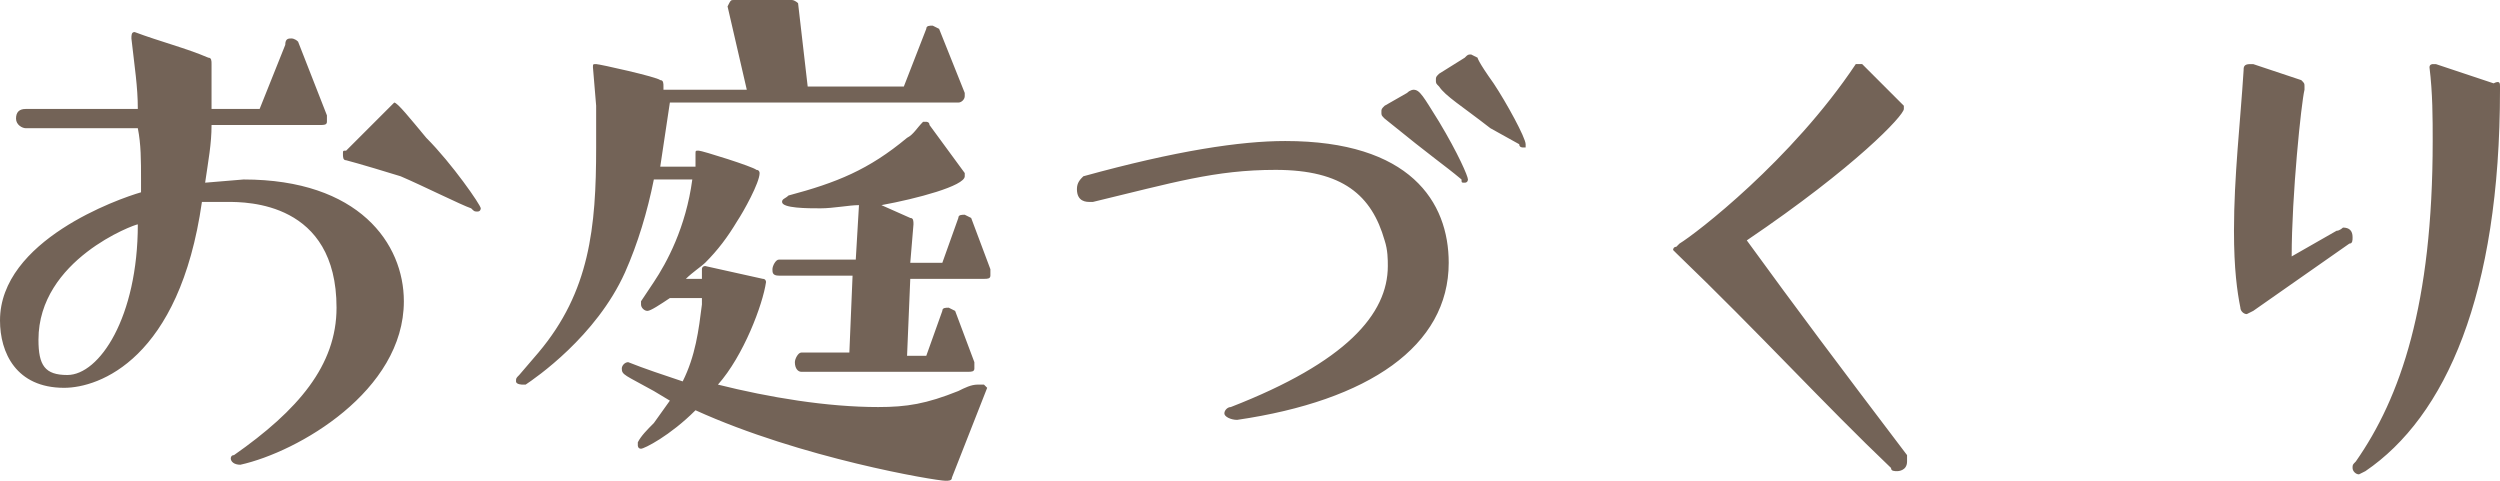
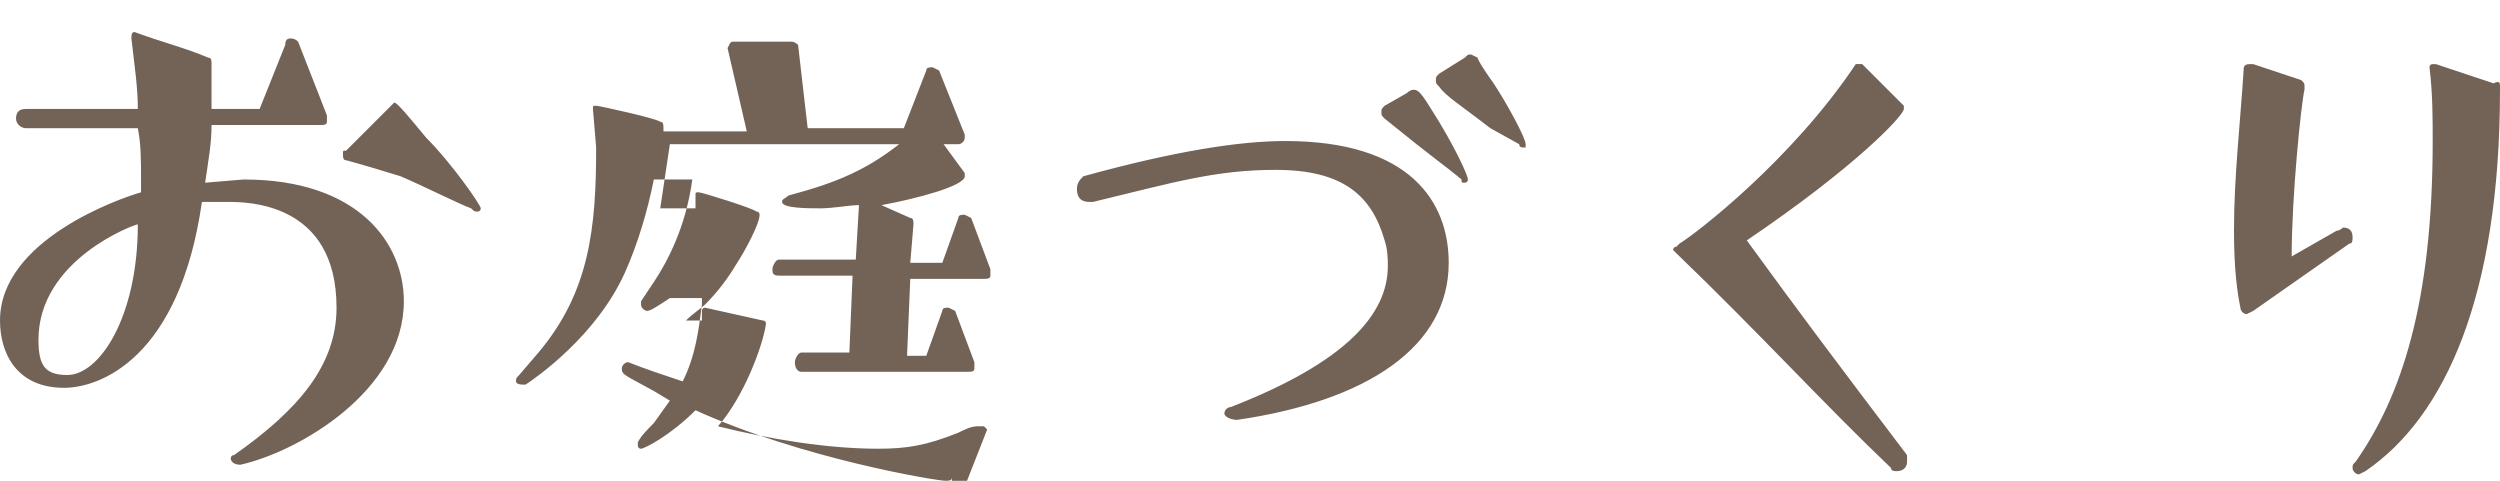
<svg xmlns="http://www.w3.org/2000/svg" width="78" height="15" viewBox="0 0 78 15" enable-background="new 0 0 78 15">
  <style type="text/css">.st0{fill:#736357;}</style>
-   <path class="st0" d="M29.7 14.9c0 .1-.1.1-.2.1-.3 0-4.5-.7-7.8-2.2-.8.8-1.6 1.2-1.7 1.2-.1 0-.1-.1-.1-.1v-.1c.1-.2.3-.4.5-.6l.5-.7-.5-.3c-.9-.5-1-.5-1-.7 0-.1.1-.2.2-.2.5.2 1.1.4 1.7.6.4-.8.5-1.6.6-2.4v-.2h-1c-.3.2-.6.4-.7.4-.1 0-.2-.1-.2-.2v-.1l.4-.6c.4-.6 1-1.7 1.2-3.2h-1.2c-.2 1-.5 2-.9 2.9-.9 2-2.8 3.3-3.1 3.5h-.1s-.2 0-.2-.1 0-.1.1-.2l.6-.7c1.6-1.9 1.8-3.9 1.8-6.4v-1.3l-.1-1.2c0-.1 0-.1.1-.1s1.9.4 2 .5c.1 0 .1.1.1.2v.1h2.6l-.6-2.6c.1-.2.1-.2.2-.2h1.8c.1 0 .2.1.2.1l.3 2.6h3l.7-1.8c0-.1.1-.1.2-.1l.2.1.8 2v.1c0 .1-.1.2-.2.2h-9l-.3 2h1.1v-.4c0-.1 0-.1.1-.1s1.7.5 1.8.6c.1 0 .1.1.1.1 0 .3-.5 1.2-.7 1.5-.3.5-.6.9-1 1.3-.1.1-.4.3-.6.5h.5v-.3c0-.1.1-.1.1-.1l1.8.4c.1 0 .1.1.1.1-.1.7-.7 2.3-1.5 3.2 1.6.4 3.4.7 5 .7.9 0 1.5-.1 2.5-.5.2-.1.4-.2.6-.2h.2l.1.1-1.1 2.8zm-4.7-3.3c-.1 0-.2-.1-.2-.3 0-.1.1-.3.2-.3h1.5l.1-2.4h-2.3c-.2 0-.2-.1-.2-.2s.1-.3.2-.3h2.4l.1-1.7c-.3 0-.8.1-1.2.1-.4 0-1.2 0-1.2-.2 0-.1.1-.1.2-.2 1.5-.4 2.5-.8 3.7-1.8.2-.1.3-.3.5-.5h.1s.1 0 .1.1l1.1 1.5v.1c0 .3-1.5.7-2.6.9l.9.4c.1 0 .1.1.1.2l-.1 1.2h1l.5-1.4c0-.1.1-.1.2-.1l.2.1.6 1.6v.2c0 .1-.1.1-.2.1h-2.3l-.1 2.4h.6l.5-1.4c0-.1.1-.1.2-.1l.2.1.6 1.6v.2c0 .1-.1.1-.2.1h-5.2zM38.6 13.1c-.2 0-.4-.1-.4-.2s.1-.2.2-.2c3.6-1.4 4.9-2.9 4.9-4.4 0-.2 0-.5-.1-.8-.4-1.4-1.3-2.2-3.4-2.2-1.9 0-3.2.4-5.7 1h-.1c-.1 0-.4 0-.4-.4 0-.2.1-.3.2-.4 2.9-.8 4.9-1.1 6.3-1.1 3.9 0 5.1 1.9 5.1 3.8 0 2.6-2.5 4.3-6.6 4.9zm5.3-10.2c.1-.1.2-.1.2-.1.2 0 .3.2.8 1 .6 1 .9 1.7.9 1.8 0 0 0 .1-.1.1s-.1 0-.1-.1c-.6-.5-.8-.6-2.4-1.9-.1-.1-.1-.1-.1-.2s0-.1.1-.2l.7-.4zm2.6 1.1c-.9-.7-1.4-1-1.6-1.3-.1-.1-.1-.1-.1-.2s0-.1.1-.2l.8-.5c.1-.1.1-.1.2-.1l.2.1s0 .1.5.8c.4.6 1 1.7 1 1.9v.1h-.1s-.1 0-.1-.1l-.9-.5zM59.4 3.3v.1c0 .2-1.5 1.8-4.9 4.1 1.6 2.2 2.8 3.8 5 6.7v.2c0 .3-.3.3-.3.3-.1 0-.2 0-.2-.1-2.1-2-4.1-4.2-6.7-6.7l-.1-.1s0-.1.1-.1l.1-.1c.5-.3 3.5-2.6 5.5-5.6h.2l1.3 1.3zM70.3 9.7l-.2.1c-.1 0-.2-.1-.2-.2-.1-.5-.2-1.2-.2-2.4 0-1.7.2-3.4.3-5 0-.1 0-.2.2-.2h.1l1.5.5c.1.1.1.1.1.2v.1c-.1.4-.4 3.3-.4 5.2l1.4-.8c.1 0 .2-.1.2-.1.2 0 .3.1.3.3 0 .1 0 .2-.1.2l-3 2.1zm7.7-6.9c0 6.4-1.7 10.2-4.2 11.9l-.2.1c-.1 0-.2-.1-.2-.2s0-.1.1-.2c1.4-2 2.4-4.9 2.4-10 0-.7 0-1.5-.1-2.3 0-.1.1-.1.1-.1h.1l1.8.6c.2-.1.2 0 .2.1v.1zM7.5 14.5c-.2 0-.3-.1-.3-.2 0 0 0-.1.1-.1 2-1.4 3.2-2.8 3.2-4.6 0-3.3-2.8-3.3-3.4-3.3h-.8c-.7 4.9-3.2 5.8-4.3 5.8-1.5 0-2-1.1-2-2.1 0-2.5 3.7-3.8 4.4-4v-.4c0-.6 0-1.1-.1-1.6h-3.5c-.1 0-.3-.1-.3-.3 0-.2.1-.3.3-.3h3.5c0-.7-.1-1.3-.2-2.2 0-.1 0-.2.1-.2.8.3 1.6.5 2.3.8.1 0 .1.1.1.2v1.4h1.5l.8-2c0-.2.1-.2.2-.2 0 0 .1 0 .2.1l.9 2.3v.2c0 .1-.1.1-.2.1h-3.4c0 .6-.1 1.1-.2 1.8l1.2-.1c3.6 0 5 2 5 3.8 0 2.8-3.3 4.7-5.1 5.1zm-6.3-3.9c0 .8.2 1.1.9 1.1 1 0 2.2-1.8 2.2-4.7-.1 0-3.1 1.1-3.1 3.6zm10.9-7.2l.2-.2c.1 0 .5.5 1 1.1.8.8 1.7 2.1 1.7 2.2 0 0 0 .1-.1.1s-.1 0-.2-.1c-.3-.1-1.5-.7-2.2-1-1.3-.4-1.7-.5-1.7-.5-.1 0-.1-.1-.1-.2s0-.1.1-.1l1.3-1.3z" />
+   <path class="st0" d="M29.7 14.9c0 .1-.1.1-.2.1-.3 0-4.5-.7-7.8-2.2-.8.8-1.6 1.2-1.7 1.2-.1 0-.1-.1-.1-.1v-.1c.1-.2.3-.4.5-.6l.5-.7-.5-.3c-.9-.5-1-.5-1-.7 0-.1.1-.2.2-.2.5.2 1.1.4 1.7.6.4-.8.5-1.6.6-2.4v-.2h-1c-.3.2-.6.4-.7.4-.1 0-.2-.1-.2-.2v-.1l.4-.6c.4-.6 1-1.7 1.2-3.2h-1.2c-.2 1-.5 2-.9 2.9-.9 2-2.8 3.3-3.1 3.5h-.1s-.2 0-.2-.1 0-.1.1-.2l.6-.7c1.6-1.9 1.8-3.9 1.8-6.4l-.1-1.2c0-.1 0-.1.1-.1s1.9.4 2 .5c.1 0 .1.1.1.2v.1h2.6l-.6-2.6c.1-.2.1-.2.2-.2h1.8c.1 0 .2.1.2.1l.3 2.6h3l.7-1.8c0-.1.1-.1.2-.1l.2.1.8 2v.1c0 .1-.1.2-.2.2h-9l-.3 2h1.1v-.4c0-.1 0-.1.1-.1s1.7.5 1.8.6c.1 0 .1.1.1.1 0 .3-.5 1.2-.7 1.5-.3.5-.6.9-1 1.3-.1.1-.4.3-.6.5h.5v-.3c0-.1.1-.1.1-.1l1.8.4c.1 0 .1.1.1.1-.1.7-.7 2.3-1.5 3.2 1.6.4 3.4.7 5 .7.9 0 1.5-.1 2.5-.5.2-.1.4-.2.6-.2h.2l.1.1-1.1 2.8zm-4.7-3.3c-.1 0-.2-.1-.2-.3 0-.1.1-.3.2-.3h1.5l.1-2.4h-2.3c-.2 0-.2-.1-.2-.2s.1-.3.2-.3h2.4l.1-1.7c-.3 0-.8.1-1.2.1-.4 0-1.2 0-1.2-.2 0-.1.1-.1.2-.2 1.5-.4 2.5-.8 3.7-1.8.2-.1.3-.3.5-.5h.1s.1 0 .1.1l1.1 1.5v.1c0 .3-1.5.7-2.6.9l.9.4c.1 0 .1.1.1.2l-.1 1.2h1l.5-1.4c0-.1.1-.1.2-.1l.2.1.6 1.6v.2c0 .1-.1.1-.2.1h-2.3l-.1 2.4h.6l.5-1.4c0-.1.1-.1.2-.1l.2.1.6 1.6v.2c0 .1-.1.1-.2.1h-5.2zM38.6 13.1c-.2 0-.4-.1-.4-.2s.1-.2.2-.2c3.6-1.4 4.9-2.9 4.9-4.4 0-.2 0-.5-.1-.8-.4-1.4-1.3-2.2-3.4-2.2-1.9 0-3.2.4-5.7 1h-.1c-.1 0-.4 0-.4-.4 0-.2.1-.3.2-.4 2.9-.8 4.9-1.1 6.3-1.1 3.9 0 5.1 1.9 5.1 3.8 0 2.6-2.5 4.3-6.6 4.9zm5.3-10.2c.1-.1.2-.1.2-.1.2 0 .3.2.8 1 .6 1 .9 1.7.9 1.8 0 0 0 .1-.1.1s-.1 0-.1-.1c-.6-.5-.8-.6-2.4-1.9-.1-.1-.1-.1-.1-.2s0-.1.1-.2l.7-.4zm2.6 1.1c-.9-.7-1.4-1-1.6-1.3-.1-.1-.1-.1-.1-.2s0-.1.1-.2l.8-.5c.1-.1.1-.1.2-.1l.2.1s0 .1.5.8c.4.6 1 1.7 1 1.9v.1h-.1s-.1 0-.1-.1l-.9-.5zM59.4 3.3v.1c0 .2-1.5 1.8-4.9 4.1 1.6 2.2 2.8 3.8 5 6.7v.2c0 .3-.3.3-.3.3-.1 0-.2 0-.2-.1-2.1-2-4.1-4.2-6.7-6.7l-.1-.1s0-.1.1-.1l.1-.1c.5-.3 3.5-2.6 5.5-5.6h.2l1.3 1.3zM70.3 9.7l-.2.1c-.1 0-.2-.1-.2-.2-.1-.5-.2-1.2-.2-2.4 0-1.7.2-3.4.3-5 0-.1 0-.2.2-.2h.1l1.5.5c.1.1.1.1.1.2v.1c-.1.4-.4 3.3-.4 5.2l1.4-.8c.1 0 .2-.1.2-.1.2 0 .3.1.3.3 0 .1 0 .2-.1.2l-3 2.1zm7.7-6.9c0 6.4-1.7 10.2-4.2 11.9l-.2.1c-.1 0-.2-.1-.2-.2s0-.1.1-.2c1.4-2 2.4-4.9 2.4-10 0-.7 0-1.5-.1-2.3 0-.1.1-.1.1-.1h.1l1.8.6c.2-.1.2 0 .2.1v.1zM7.5 14.5c-.2 0-.3-.1-.3-.2 0 0 0-.1.1-.1 2-1.4 3.2-2.8 3.2-4.6 0-3.3-2.8-3.3-3.4-3.3h-.8c-.7 4.9-3.2 5.8-4.3 5.8-1.5 0-2-1.1-2-2.1 0-2.5 3.7-3.8 4.4-4v-.4c0-.6 0-1.1-.1-1.6h-3.5c-.1 0-.3-.1-.3-.3 0-.2.1-.3.3-.3h3.5c0-.7-.1-1.3-.2-2.2 0-.1 0-.2.1-.2.8.3 1.6.5 2.3.8.1 0 .1.1.1.2v1.4h1.5l.8-2c0-.2.1-.2.2-.2 0 0 .1 0 .2.1l.9 2.3v.2c0 .1-.1.1-.2.1h-3.4c0 .6-.1 1.1-.2 1.8l1.2-.1c3.6 0 5 2 5 3.8 0 2.8-3.3 4.7-5.1 5.1zm-6.3-3.9c0 .8.2 1.1.9 1.1 1 0 2.2-1.8 2.2-4.7-.1 0-3.1 1.1-3.1 3.6zm10.9-7.2l.2-.2c.1 0 .5.5 1 1.1.8.8 1.7 2.1 1.7 2.2 0 0 0 .1-.1.1s-.1 0-.2-.1c-.3-.1-1.5-.7-2.2-1-1.3-.4-1.7-.5-1.7-.5-.1 0-.1-.1-.1-.2s0-.1.1-.1l1.3-1.3z" />
</svg>